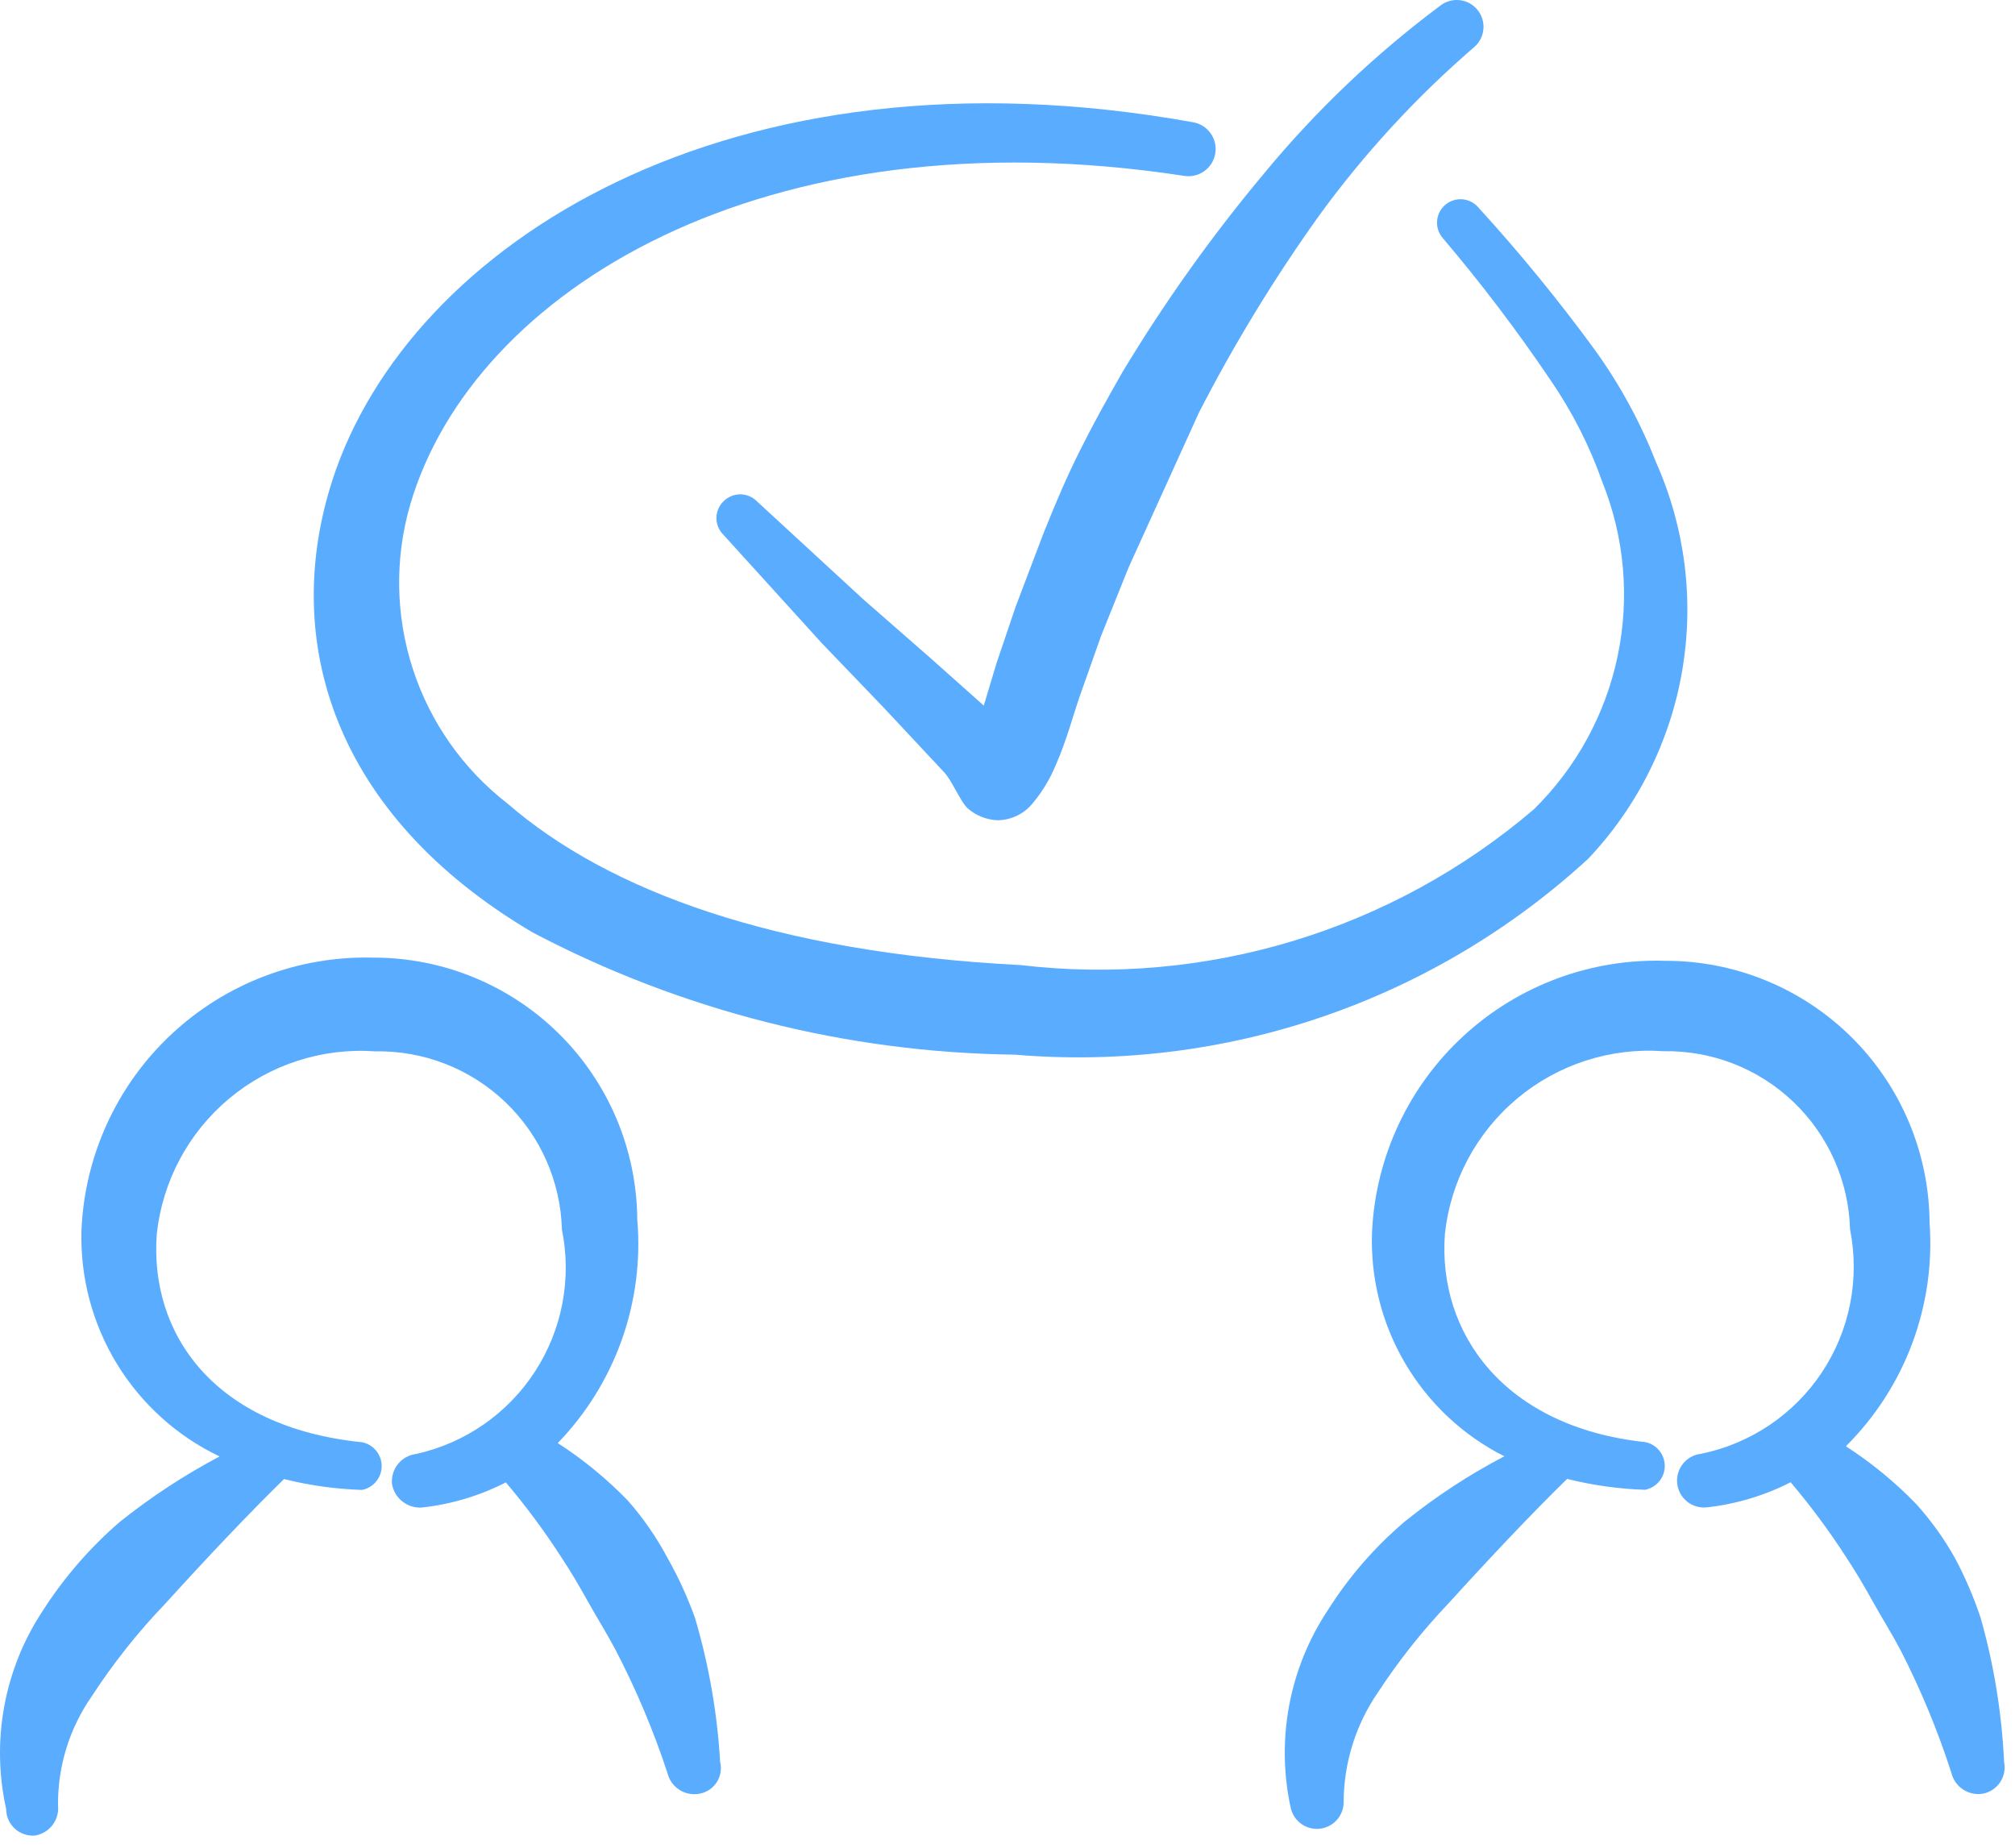
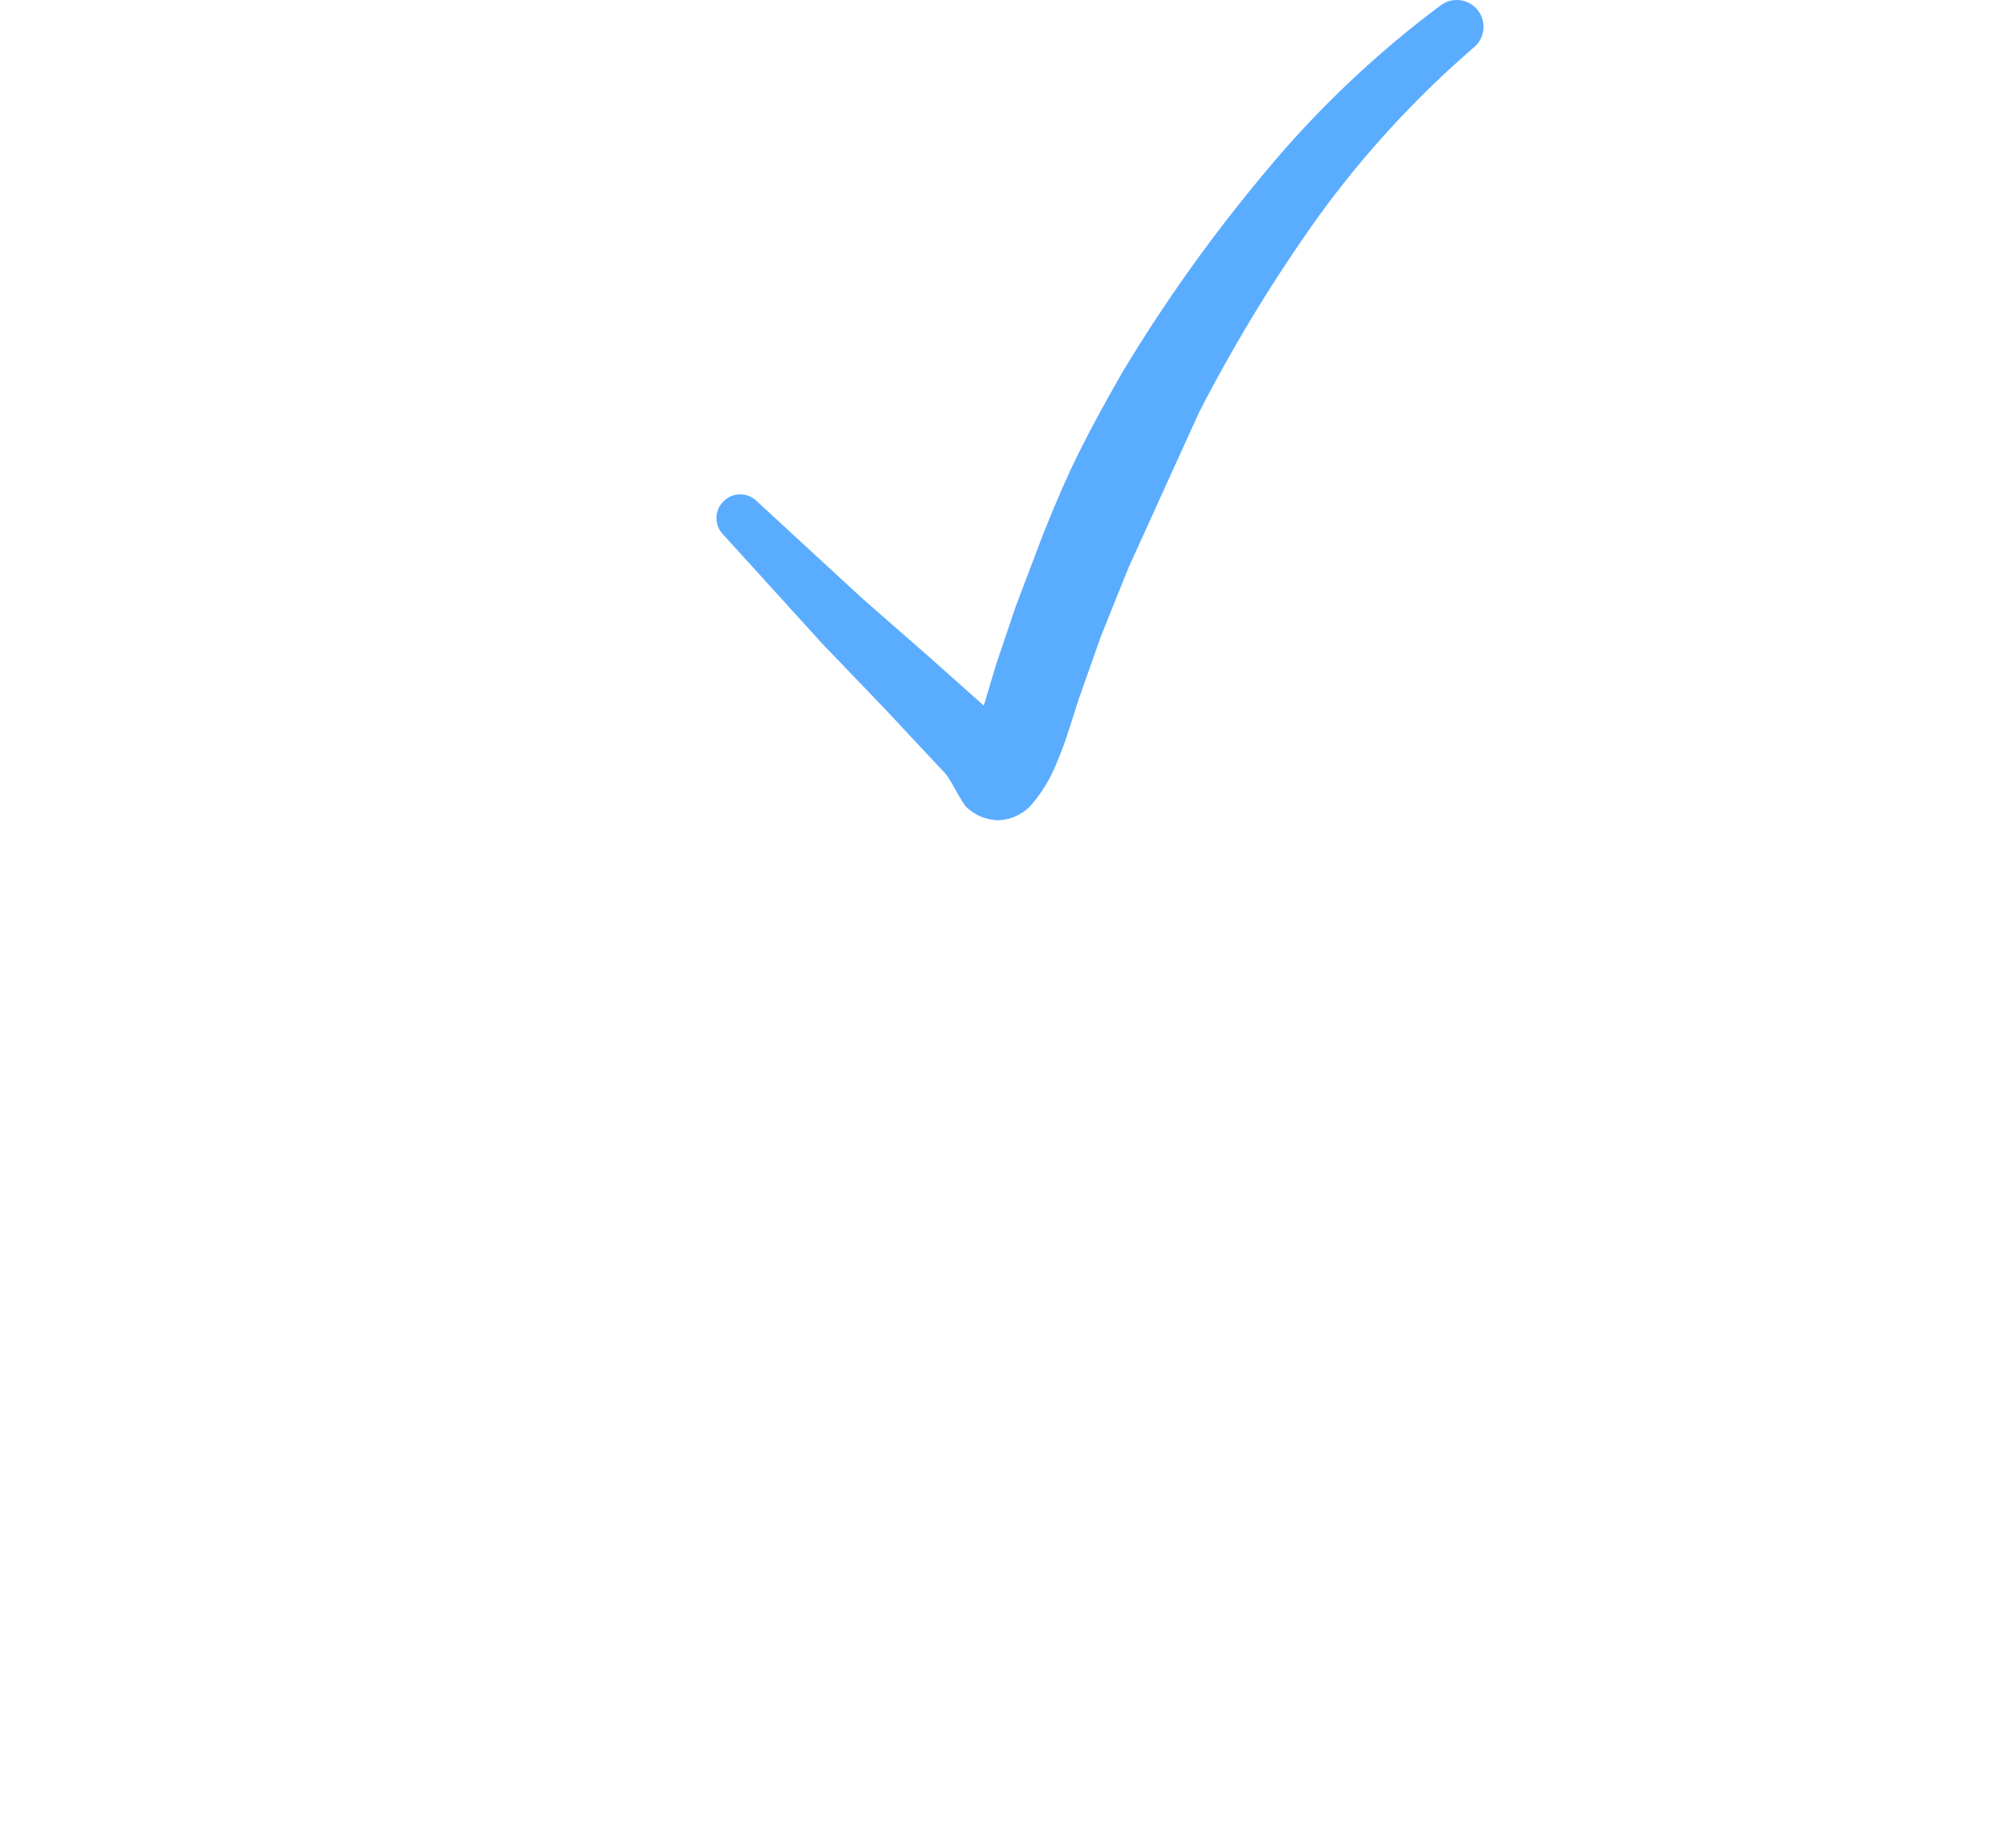
<svg xmlns="http://www.w3.org/2000/svg" width="145" height="133" viewBox="0 0 145 133" fill="none">
-   <path fill-rule="evenodd" clip-rule="evenodd" d="M48.026 112.104C47.244 110.634 46.294 109.259 45.195 108.008C43.673 106.434 41.975 105.04 40.136 103.852C42.183 101.736 43.754 99.206 44.741 96.431C45.728 93.657 46.109 90.704 45.858 87.77C45.826 82.748 43.804 77.944 40.237 74.41C36.669 70.876 31.846 68.9 26.824 68.916C21.452 68.785 16.245 70.77 12.323 74.444C8.402 78.117 6.082 83.184 5.862 88.553C5.766 91.935 6.654 95.272 8.418 98.159C10.182 101.046 12.747 103.359 15.801 104.816C13.27 106.154 10.87 107.727 8.633 109.514C6.487 111.364 4.621 113.514 3.091 115.899C1.712 117.978 0.767 120.314 0.312 122.767C-0.144 125.22 -0.1 127.739 0.441 130.175C0.441 130.438 0.494 130.699 0.598 130.941C0.703 131.183 0.856 131.401 1.048 131.582C1.239 131.763 1.466 131.902 1.714 131.991C1.962 132.081 2.226 132.119 2.489 132.102C2.995 132.027 3.453 131.76 3.767 131.356C4.081 130.952 4.228 130.443 4.176 129.934C4.148 127.137 4.99 124.4 6.585 122.103C8.137 119.712 9.912 117.474 11.886 115.417C14.837 112.164 17.909 108.912 20.439 106.442C22.273 106.901 24.151 107.163 26.041 107.225C26.441 107.15 26.802 106.937 27.062 106.624C27.322 106.31 27.465 105.916 27.465 105.509C27.465 105.101 27.322 104.707 27.062 104.393C26.802 104.08 26.441 103.867 26.041 103.792C15.379 102.708 10.741 95.962 11.283 88.794C11.695 84.996 13.563 81.505 16.495 79.056C19.427 76.607 23.194 75.391 27.004 75.662C30.483 75.598 33.846 76.909 36.362 79.312C38.877 81.715 40.342 85.015 40.437 88.492C41.154 92.02 40.457 95.688 38.497 98.707C36.537 101.726 33.47 103.855 29.956 104.635C29.439 104.696 28.966 104.957 28.639 105.362C28.313 105.768 28.158 106.285 28.209 106.804C28.297 107.303 28.568 107.753 28.969 108.064C29.369 108.376 29.871 108.528 30.378 108.49C32.478 108.257 34.519 107.645 36.401 106.683C37.841 108.382 39.169 110.172 40.376 112.044C41.099 113.128 41.762 114.273 42.364 115.357C42.967 116.441 43.689 117.586 44.292 118.73C45.775 121.575 47.024 124.537 48.026 127.584C48.142 128.081 48.444 128.514 48.87 128.795C49.296 129.075 49.813 129.181 50.315 129.09C50.569 129.048 50.811 128.954 51.027 128.813C51.242 128.673 51.427 128.49 51.568 128.275C51.709 128.06 51.805 127.818 51.848 127.565C51.892 127.311 51.883 127.051 51.821 126.801C51.617 123.29 51.011 119.814 50.014 116.441C49.477 114.941 48.812 113.49 48.026 112.104Z" fill="#5AACFF" />
-   <path fill-rule="evenodd" clip-rule="evenodd" d="M142.527 116.43C142.029 114.934 141.405 113.483 140.66 112.093C139.882 110.71 138.952 109.417 137.889 108.239C136.367 106.664 134.669 105.27 132.83 104.082C134.931 101.993 136.558 99.474 137.597 96.699C138.637 93.923 139.065 90.956 138.853 88C138.821 82.978 136.8 78.174 133.232 74.64C129.664 71.106 124.841 69.13 119.819 69.146C114.467 68.982 109.263 70.919 105.323 74.545C101.382 78.17 99.018 83.195 98.737 88.542C98.588 91.882 99.406 95.193 101.095 98.078C102.783 100.964 105.269 103.3 108.254 104.805C105.714 106.129 103.313 107.703 101.086 109.503C98.924 111.337 97.056 113.49 95.544 115.888C94.166 117.967 93.22 120.303 92.765 122.756C92.309 125.209 92.353 127.728 92.894 130.164C93.011 130.625 93.294 131.027 93.69 131.292C94.085 131.557 94.564 131.666 95.035 131.599C95.506 131.531 95.936 131.292 96.241 130.927C96.546 130.562 96.706 130.097 96.689 129.622C96.713 126.824 97.573 124.097 99.159 121.791C100.65 119.515 102.343 117.378 104.218 115.406C107.17 112.154 110.242 108.901 112.772 106.431C114.606 106.89 116.484 107.152 118.373 107.215C118.774 107.139 119.135 106.926 119.395 106.613C119.655 106.3 119.797 105.905 119.797 105.498C119.797 105.091 119.655 104.696 119.395 104.383C119.135 104.069 118.774 103.856 118.373 103.781C108.254 102.697 103.435 95.951 103.977 88.783C104.389 84.985 106.257 81.494 109.189 79.046C112.121 76.597 115.888 75.38 119.698 75.652C123.177 75.587 126.54 76.899 129.056 79.302C131.571 81.705 133.036 85.004 133.131 88.482C133.841 92.043 133.112 95.741 131.103 98.767C129.093 101.792 125.967 103.898 122.409 104.624C122.156 104.652 121.911 104.729 121.687 104.852C121.464 104.974 121.267 105.14 121.108 105.338C120.948 105.537 120.83 105.765 120.758 106.009C120.687 106.254 120.665 106.51 120.692 106.763C120.72 107.016 120.797 107.261 120.92 107.484C121.042 107.708 121.207 107.905 121.406 108.064C121.605 108.223 121.833 108.342 122.077 108.413C122.321 108.485 122.578 108.507 122.831 108.479C124.931 108.246 126.972 107.634 128.854 106.672C130.294 108.371 131.622 110.162 132.83 112.033C133.552 113.117 134.215 114.262 134.817 115.346C135.42 116.43 136.142 117.575 136.745 118.719C138.207 121.566 139.436 124.528 140.419 127.574C140.535 128.07 140.837 128.504 141.263 128.784C141.689 129.064 142.206 129.17 142.708 129.08C142.958 129.029 143.195 128.93 143.406 128.788C143.618 128.645 143.798 128.462 143.938 128.249C144.078 128.036 144.175 127.798 144.222 127.548C144.269 127.297 144.267 127.04 144.214 126.791C144.05 123.284 143.484 119.808 142.527 116.43Z" fill="#5AACFF" />
  <path fill-rule="evenodd" clip-rule="evenodd" d="M77.721 32.407C76.817 34.214 76.034 36.021 75.07 38.43L73.083 43.671L71.697 47.767L70.794 50.779L66.939 47.345L62.12 43.129L54.47 36.081C54.313 35.921 54.126 35.794 53.919 35.707C53.712 35.62 53.49 35.575 53.266 35.575C53.041 35.575 52.819 35.62 52.612 35.707C52.405 35.794 52.218 35.921 52.061 36.081C51.901 36.238 51.773 36.426 51.686 36.633C51.599 36.84 51.555 37.062 51.555 37.286C51.555 37.51 51.599 37.733 51.686 37.939C51.773 38.146 51.901 38.334 52.061 38.491L59.169 46.321L63.566 50.899L67.903 55.537C68.505 56.139 69.107 57.705 69.649 58.187C70.239 58.695 70.981 58.992 71.757 59.031C72.257 59.029 72.749 58.914 73.197 58.695C73.646 58.475 74.039 58.158 74.348 57.766C75.024 56.95 75.573 56.036 75.974 55.055C76.757 53.308 77.299 51.2 77.781 49.875L79.227 45.779L81.214 40.84L86.274 29.697C88.813 24.752 91.712 20 94.948 15.481C98.17 11.056 101.889 7.014 106.031 3.434C106.43 3.115 106.686 2.65 106.743 2.141C106.799 1.633 106.652 1.123 106.332 0.724C106.013 0.324 105.547 0.068 105.039 0.012C104.531 -0.045 104.021 0.103 103.621 0.423C98.94 3.92 94.693 7.964 90.972 12.47C87.216 16.959 83.813 21.731 80.793 26.745C79.588 28.853 78.624 30.6 77.721 32.407Z" fill="#5AACFF" />
-   <path fill-rule="evenodd" clip-rule="evenodd" d="M119.163 33.254C118.043 30.389 116.566 27.677 114.766 25.182C112.164 21.619 109.369 18.2 106.393 14.942C106.106 14.599 105.693 14.384 105.247 14.344C104.801 14.305 104.357 14.444 104.014 14.732C103.67 15.019 103.455 15.431 103.416 15.877C103.376 16.324 103.515 16.767 103.803 17.111C106.579 20.379 109.173 23.797 111.573 27.351C113.136 29.625 114.392 32.096 115.308 34.699C116.902 38.674 117.284 43.032 116.405 47.223C115.526 51.414 113.425 55.252 110.369 58.251C105.318 62.562 99.431 65.782 93.077 67.71C86.723 69.638 80.039 70.232 73.445 69.454C55.736 68.551 43.749 64.094 36.521 57.829C33.325 55.353 30.948 51.971 29.702 48.125C28.455 44.278 28.397 40.145 29.534 36.265C34.052 20.966 54.893 8.015 85.191 12.653C85.444 12.697 85.703 12.69 85.953 12.633C86.204 12.577 86.441 12.471 86.651 12.323C86.86 12.175 87.039 11.987 87.176 11.77C87.313 11.552 87.406 11.31 87.449 11.057C87.493 10.804 87.486 10.545 87.429 10.294C87.373 10.044 87.267 9.807 87.119 9.597C86.971 9.388 86.783 9.209 86.566 9.072C86.348 8.935 86.106 8.842 85.853 8.798C52.423 2.775 29.414 17.653 23.932 34.519C20.198 46.023 23.932 58.612 38.328 67.105C49.035 72.739 60.926 75.753 73.023 75.9C80.502 76.534 88.031 75.609 95.133 73.183C102.235 70.757 108.757 66.882 114.284 61.805C117.828 58.061 120.183 53.35 121.051 48.269C121.919 43.187 121.262 37.962 119.163 33.254Z" fill="#5AACFF" />
</svg>